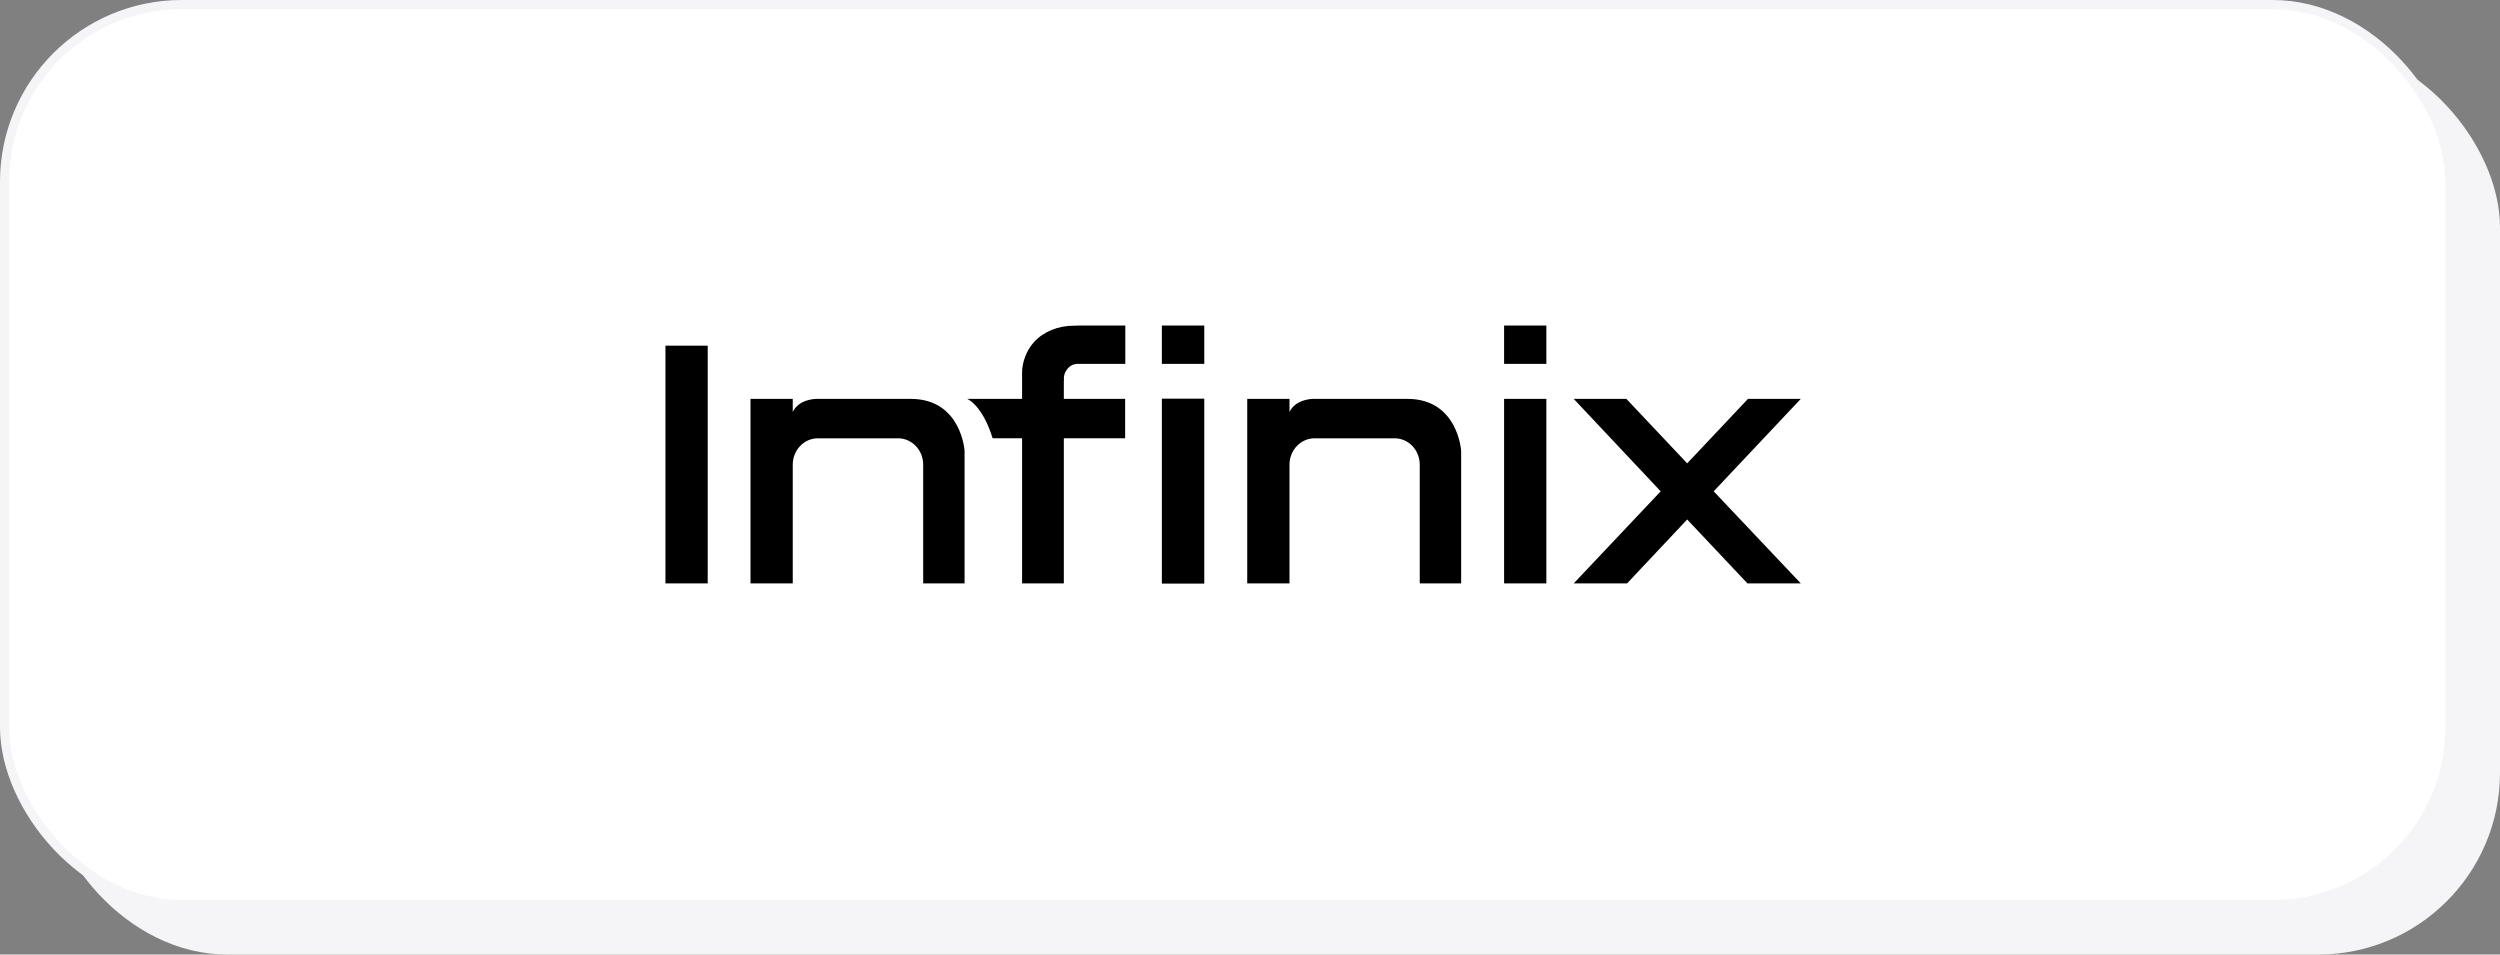
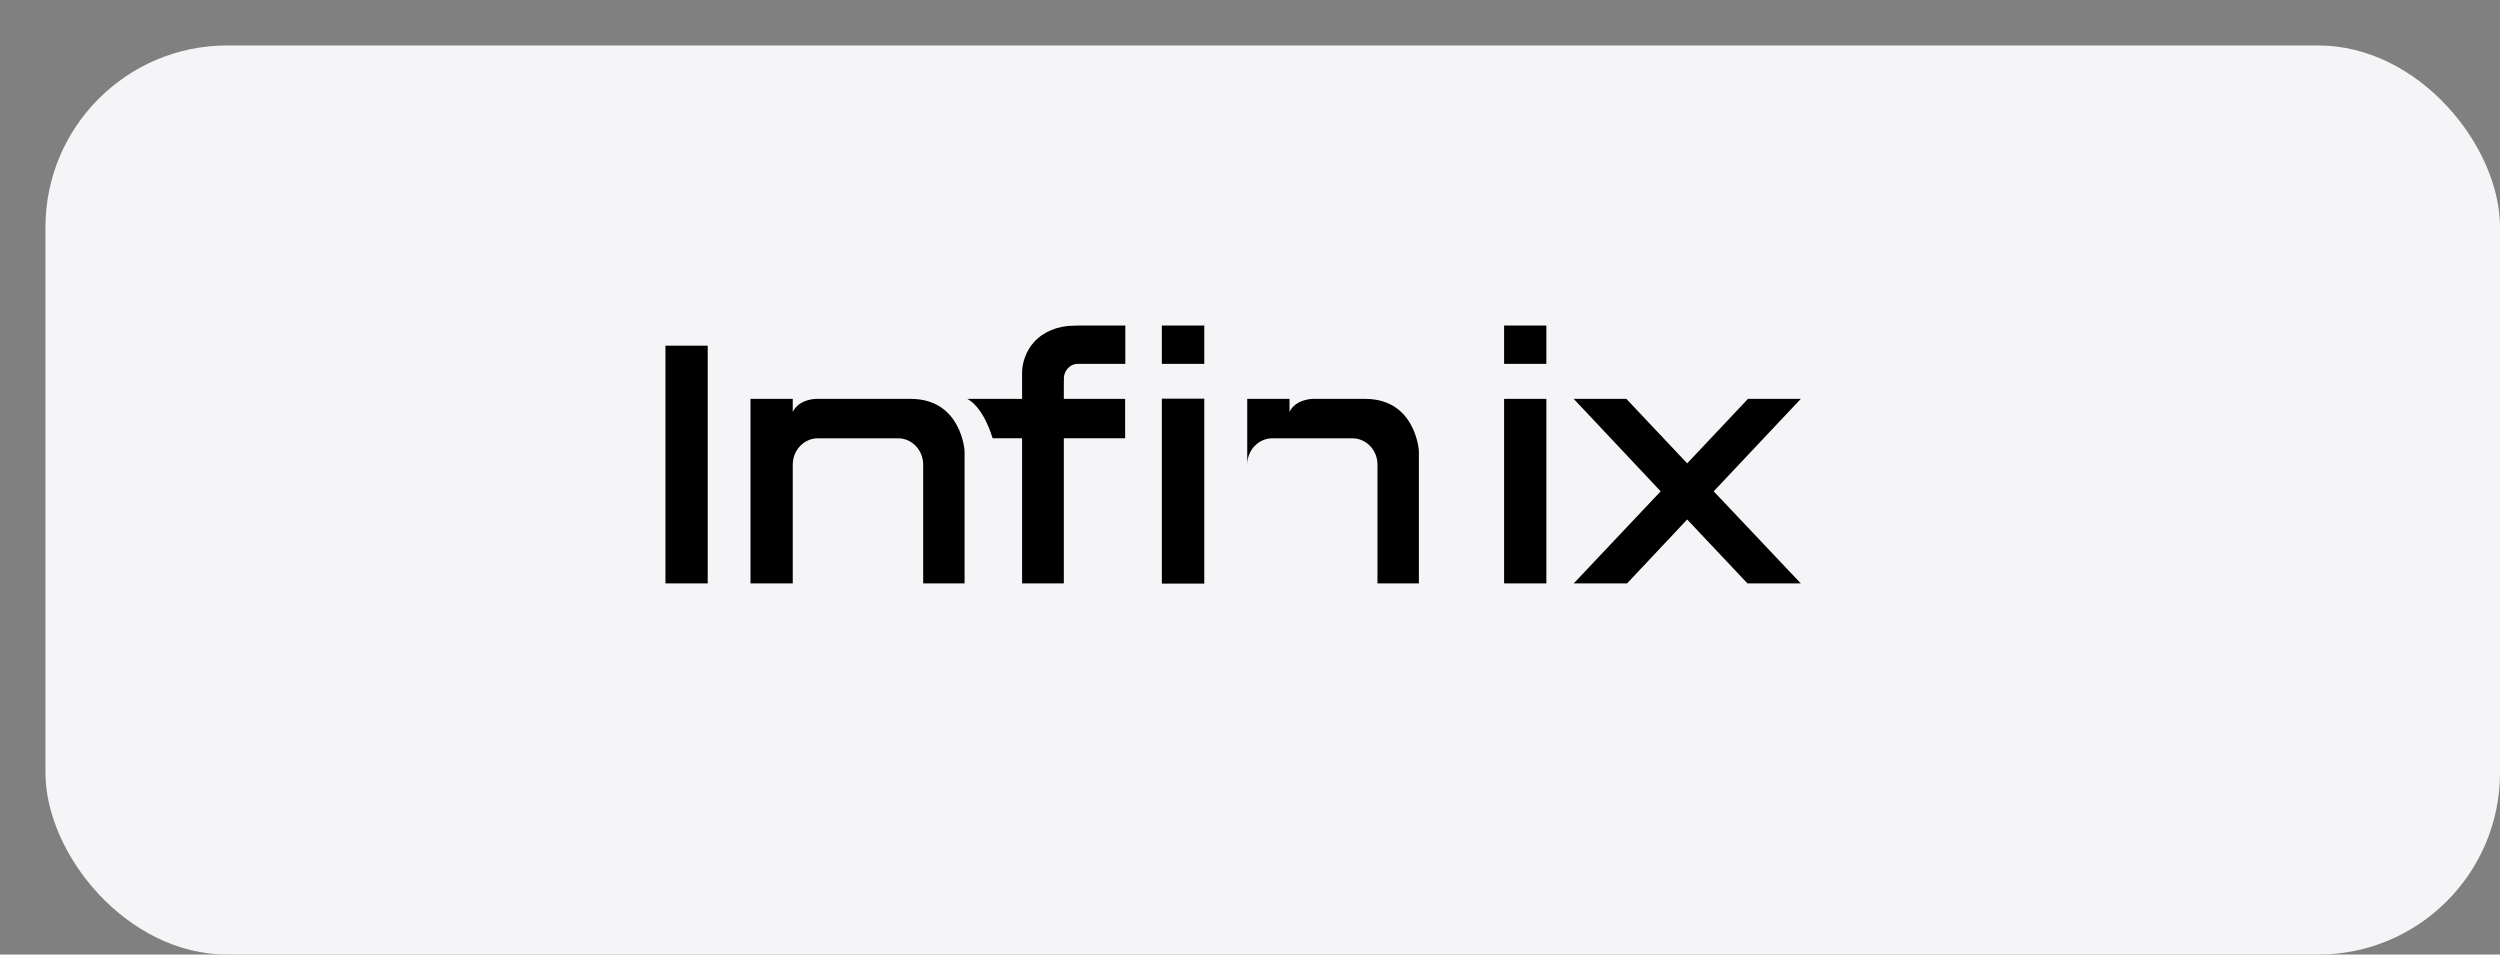
<svg xmlns="http://www.w3.org/2000/svg" width="275" height="105" fill="none">
  <rect width="100%" height="100%" fill="#808080" stroke="none" />
  <rect x="5" y="5" width="270" height="100" rx="20" fill="#F5F5F7" />
-   <rect x=".5" y=".5" width="269" height="99" rx="19.5" fill="#fff" stroke="#F5F5F7" />
-   <path d="M154.82 43.877h-10.403s-1.886 0-2.572 1.438v-1.438h-4.649v20.296h4.649V51.11c0-1.599 1.238-2.897 2.763-2.897h8.802c1.524 0 2.762 1.298 2.762 2.897v13.064h4.554V49.65c.019 0-.324-5.773-5.906-5.773ZM77.849 38.024H73.2v26.15h4.649v-26.15ZM132.471 43.857h-4.668v20.336h4.668V43.857ZM170.1 43.877h-4.649v20.296h4.649V43.877ZM100.178 43.877H89.775s-1.886 0-2.572 1.438v-1.438h-4.648v20.296h4.648V51.11c0-1.599 1.239-2.897 2.763-2.897h8.821c1.524 0 2.763 1.298 2.763 2.897v13.064h4.553V49.65c.019 0-.324-5.773-5.925-5.773ZM132.472 35.806h-4.668v4.216h4.668v-4.216ZM170.1 35.806h-4.649v4.216h4.649v-4.216ZM198.088 43.877h-5.811l-6.687 7.092-6.688-7.092h-5.792l9.565 10.168-9.565 10.129h5.868l6.612-7.032 6.63 7.032h5.868l-9.583-10.129 9.583-10.168ZM117.459 40.52c.286-.319.667-.498 1.124-.498h5.201v-4.216h-4.115c-.057.02-.667-.02-1.486.02h-.076c-1.715 0-3.334.66-4.363 1.798-.877.96-1.315 2.298-1.315 3.356v2.897h-6.039s1.657.64 2.8 4.335h3.239v15.962h4.592V48.212h6.744v-4.335h-6.744V42.1c0-.12 0-.24.019-.36 0-.04-.019-.08-.019-.1 0-.339.114-.659.286-.918.057-.08.095-.14.152-.2Z" fill="#000" />
+   <path d="M154.82 43.877h-10.403s-1.886 0-2.572 1.438v-1.438h-4.649v20.296V51.11c0-1.599 1.238-2.897 2.763-2.897h8.802c1.524 0 2.762 1.298 2.762 2.897v13.064h4.554V49.65c.019 0-.324-5.773-5.906-5.773ZM77.849 38.024H73.2v26.15h4.649v-26.15ZM132.471 43.857h-4.668v20.336h4.668V43.857ZM170.1 43.877h-4.649v20.296h4.649V43.877ZM100.178 43.877H89.775s-1.886 0-2.572 1.438v-1.438h-4.648v20.296h4.648V51.11c0-1.599 1.239-2.897 2.763-2.897h8.821c1.524 0 2.763 1.298 2.763 2.897v13.064h4.553V49.65c.019 0-.324-5.773-5.925-5.773ZM132.472 35.806h-4.668v4.216h4.668v-4.216ZM170.1 35.806h-4.649v4.216h4.649v-4.216ZM198.088 43.877h-5.811l-6.687 7.092-6.688-7.092h-5.792l9.565 10.168-9.565 10.129h5.868l6.612-7.032 6.63 7.032h5.868l-9.583-10.129 9.583-10.168ZM117.459 40.52c.286-.319.667-.498 1.124-.498h5.201v-4.216h-4.115c-.057.02-.667-.02-1.486.02h-.076c-1.715 0-3.334.66-4.363 1.798-.877.96-1.315 2.298-1.315 3.356v2.897h-6.039s1.657.64 2.8 4.335h3.239v15.962h4.592V48.212h6.744v-4.335h-6.744V42.1c0-.12 0-.24.019-.36 0-.04-.019-.08-.019-.1 0-.339.114-.659.286-.918.057-.08.095-.14.152-.2Z" fill="#000" />
</svg>